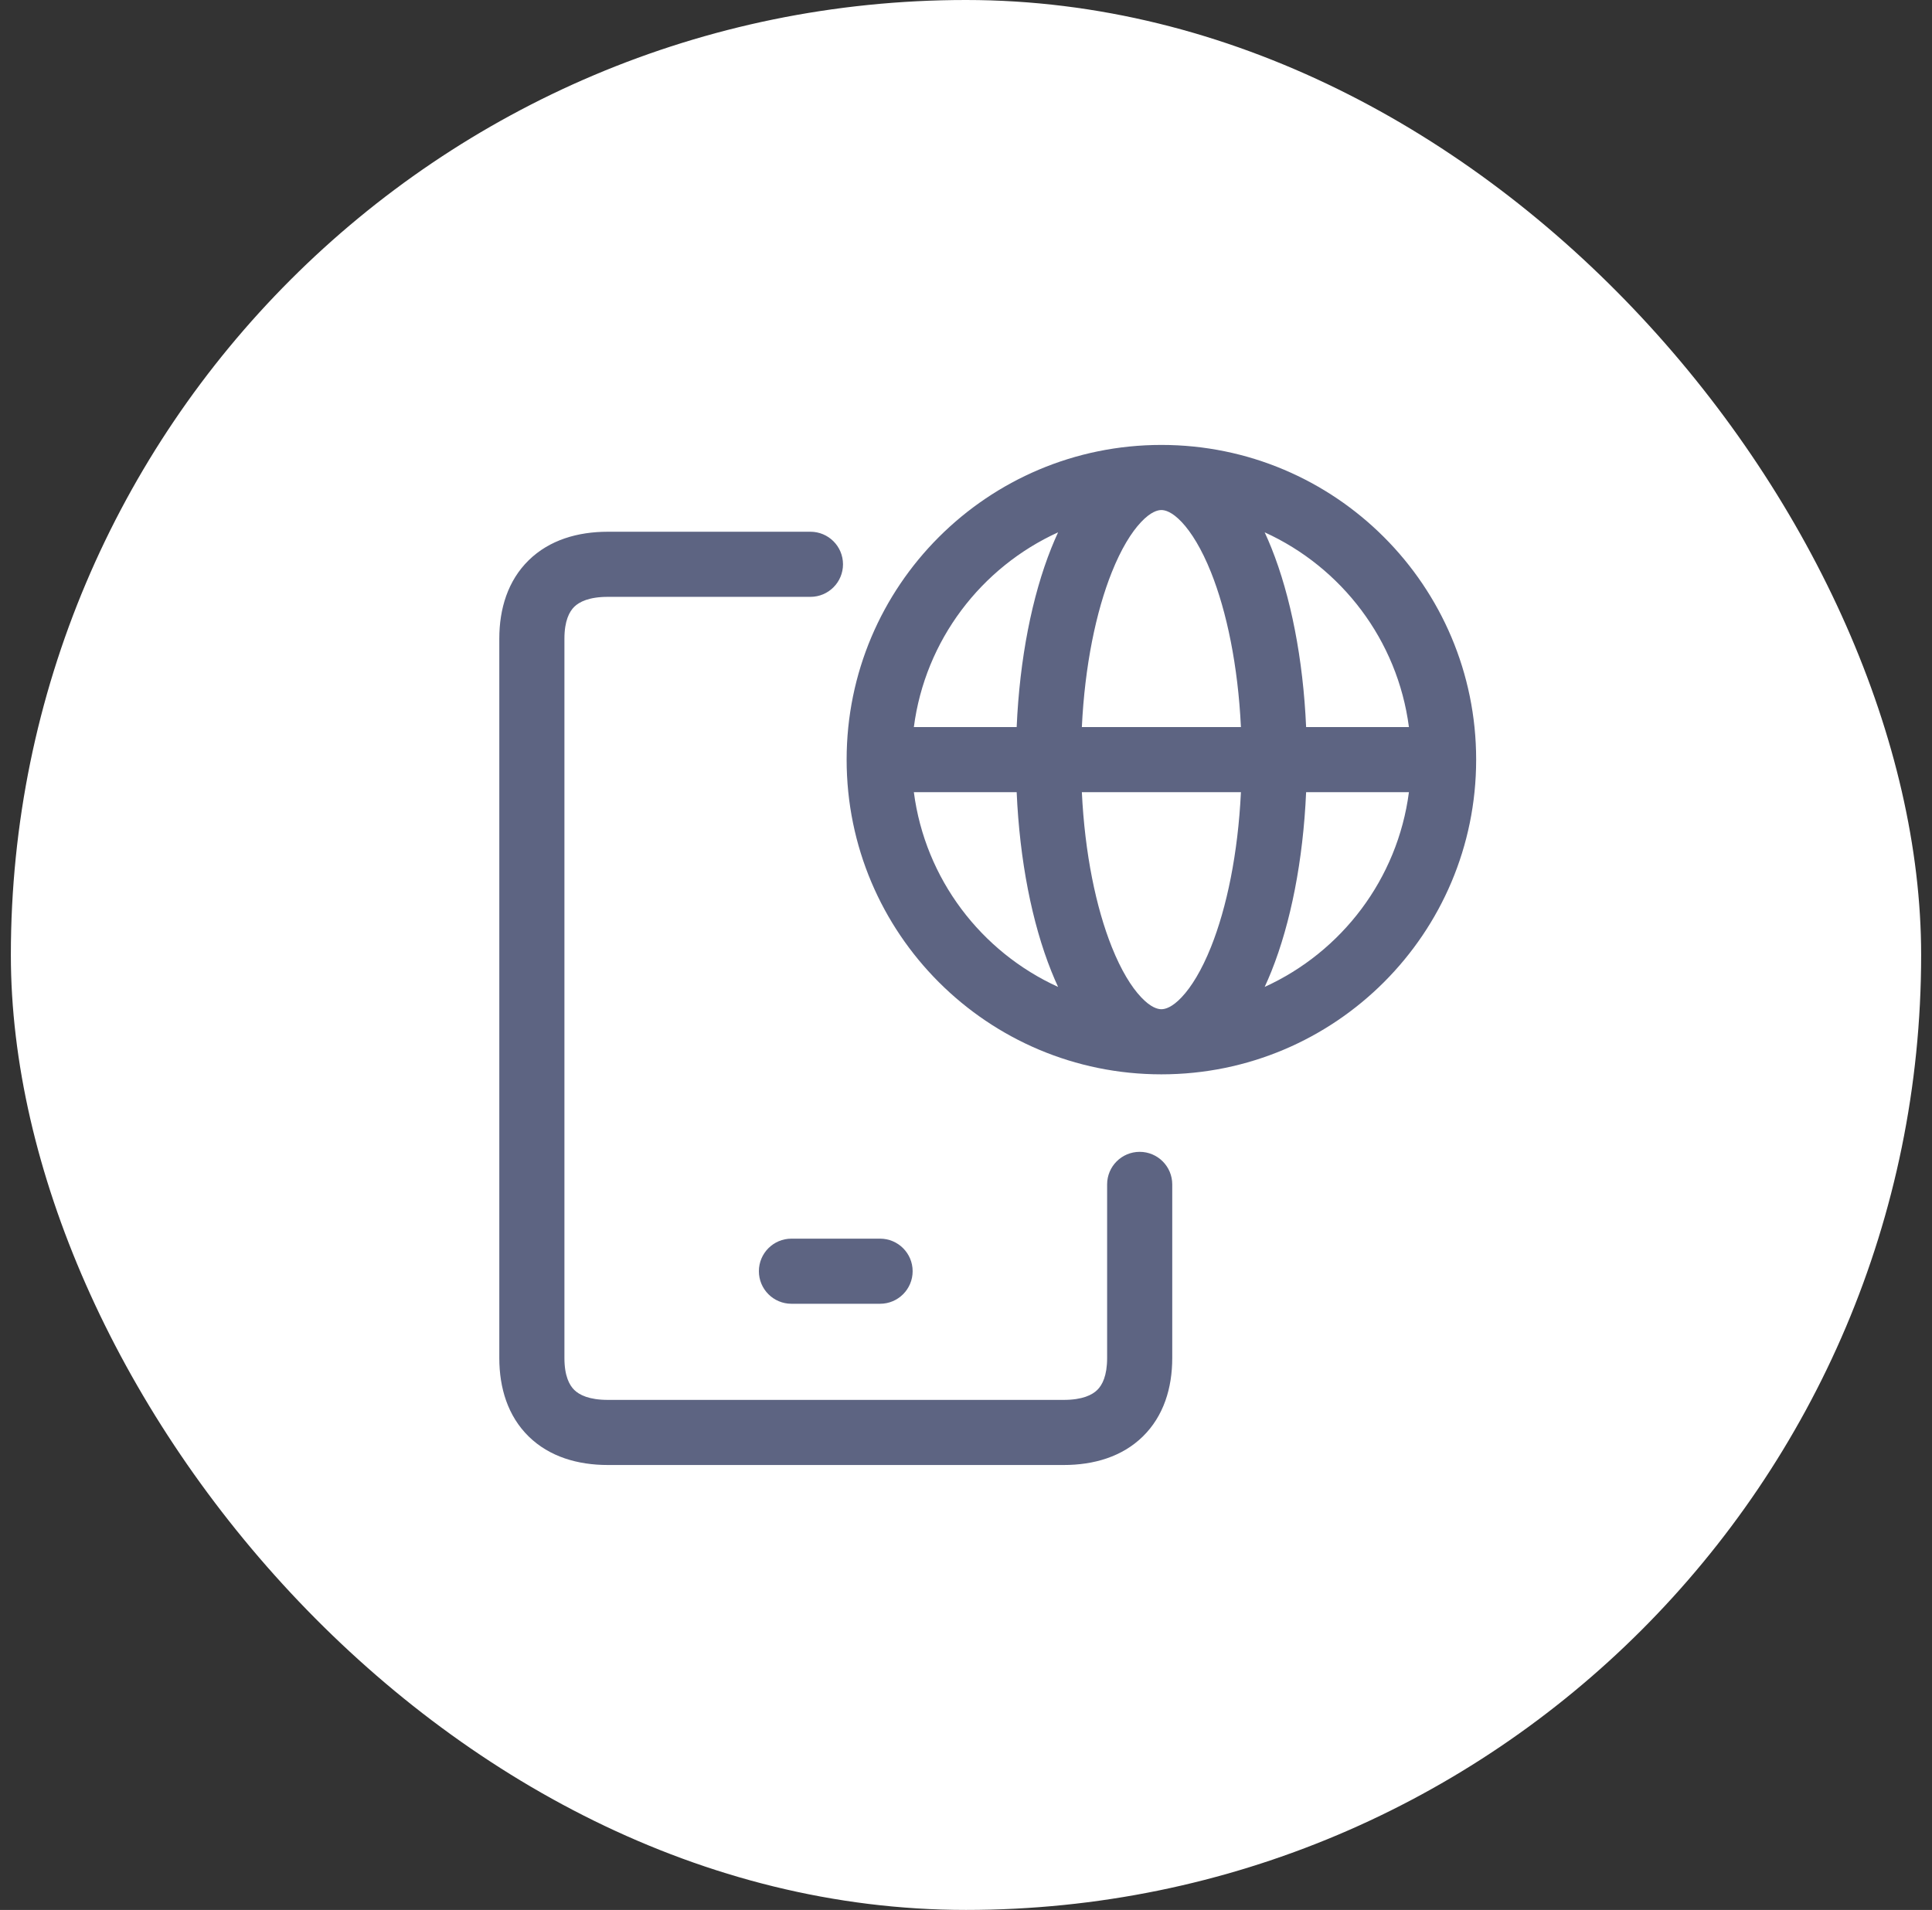
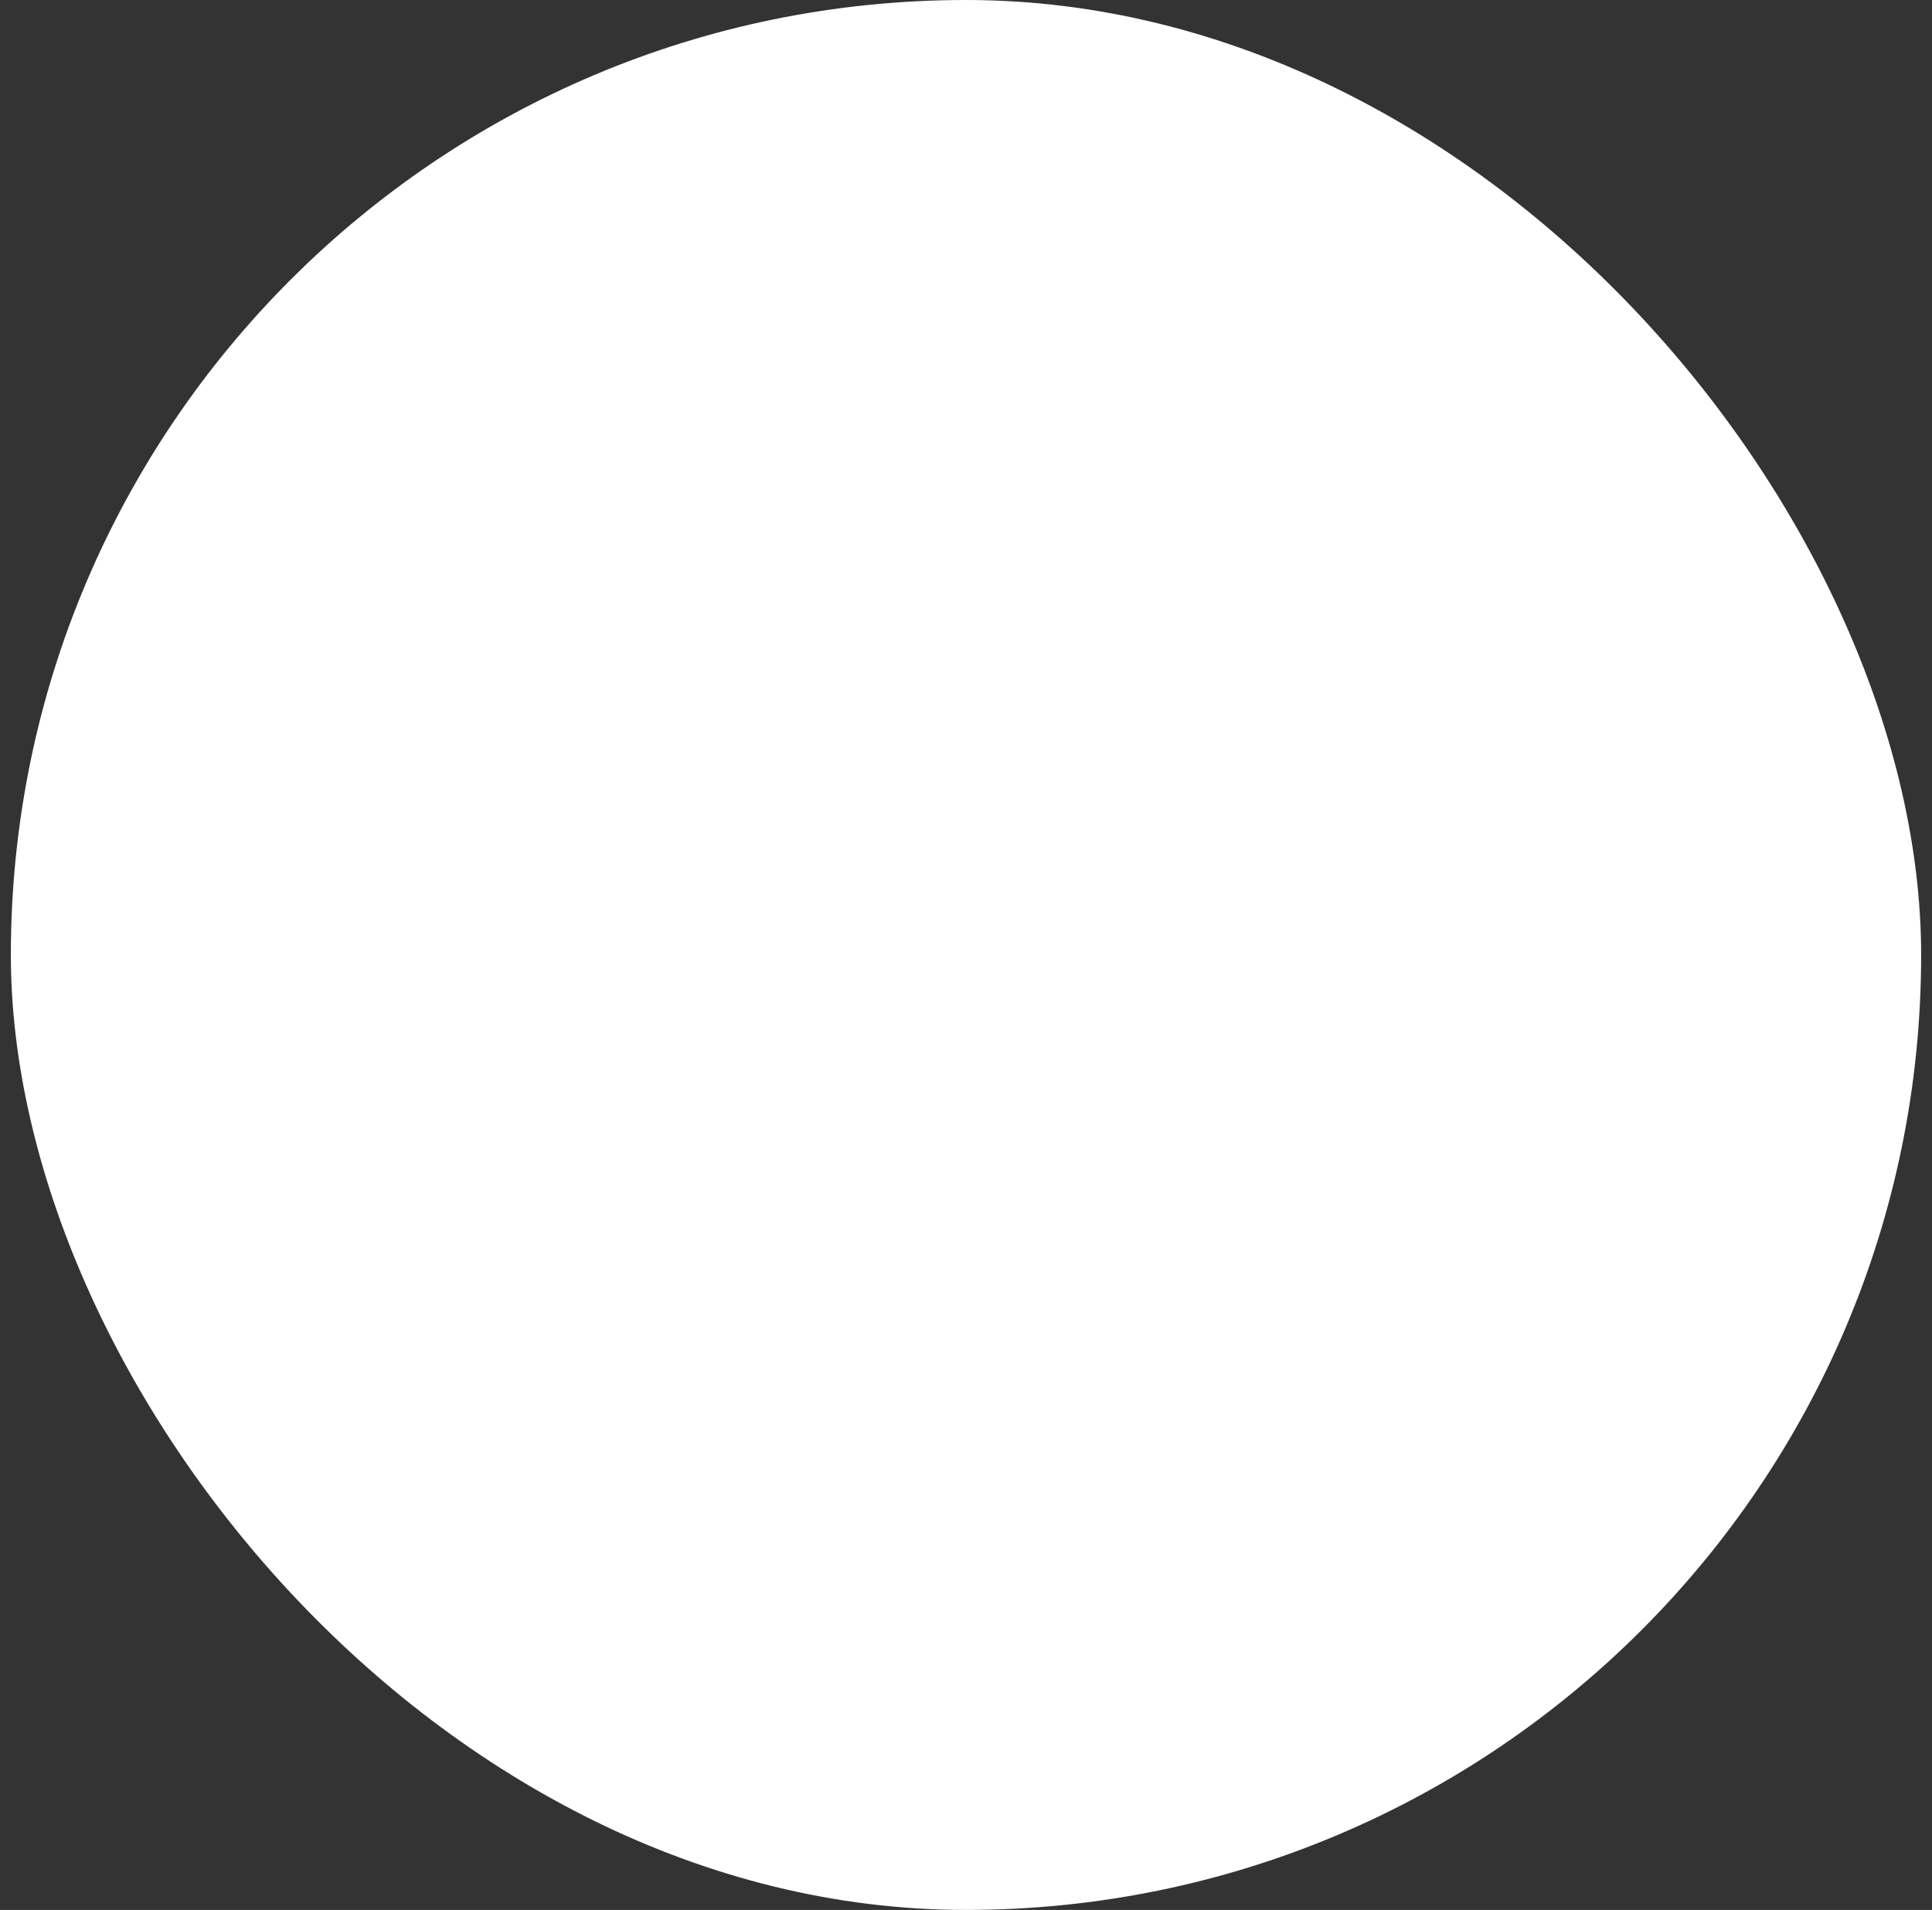
<svg xmlns="http://www.w3.org/2000/svg" width="89" height="88" viewBox="0 0 89 88" fill="none">
  <rect x="0" y="0" width="89" height="88" fill="#333333" stroke="none" />
  <rect x="0.5" width="88" height="88" rx="44" fill="white" />
-   <path fill-rule="evenodd" clip-rule="evenodd" d="M46.834 33.5H42.098C42.619 29.496 45.2 26.14 48.742 24.527C48.633 24.762 48.53 25.004 48.431 25.25C47.542 27.472 46.972 30.35 46.834 33.5ZM39.001 35C39.001 26.992 45.493 20.5 53.501 20.5C61.509 20.5 68.001 26.992 68.001 35C68.001 43.008 61.509 49.5 53.501 49.5C45.493 49.5 39.001 43.008 39.001 35ZM52.567 24.052C53.012 23.581 53.328 23.5 53.501 23.5C53.673 23.5 53.99 23.581 54.435 24.052C54.883 24.526 55.356 25.293 55.785 26.364C56.513 28.184 57.029 30.67 57.165 33.5H49.837C49.973 30.67 50.489 28.184 51.217 26.364C51.645 25.293 52.118 24.526 52.567 24.052ZM58.571 25.25C59.459 27.472 60.03 30.35 60.168 33.5H64.904C64.382 29.496 61.802 26.14 58.259 24.527C58.368 24.762 58.472 25.004 58.571 25.25ZM51.217 43.635C50.489 41.815 49.973 39.329 49.837 36.5H57.165C57.029 39.329 56.513 41.815 55.785 43.635C55.356 44.707 54.883 45.473 54.435 45.947C53.99 46.419 53.673 46.5 53.501 46.5C53.328 46.5 53.012 46.419 52.567 45.947C52.118 45.473 51.645 44.707 51.217 43.635ZM58.571 44.749C58.472 44.996 58.368 45.237 58.259 45.472C61.802 43.86 64.382 40.503 64.904 36.5H60.168C60.03 39.65 59.459 42.528 58.571 44.749ZM48.431 44.749C48.53 44.996 48.633 45.237 48.742 45.472C45.2 43.86 42.619 40.503 42.098 36.5H46.834C46.972 39.65 47.542 42.528 48.431 44.749ZM26.001 29.428C26.001 28.601 26.229 28.179 26.455 27.957C26.686 27.731 27.134 27.5 28.001 27.5H37.334C38.162 27.5 38.834 26.828 38.834 26C38.834 25.171 38.162 24.5 37.334 24.5H28.001C26.613 24.5 25.311 24.878 24.355 25.814C23.395 26.755 23.001 28.047 23.001 29.428V62.571C23.001 63.953 23.395 65.245 24.355 66.186C25.311 67.121 26.613 67.5 28.001 67.5H49.001C50.389 67.5 51.691 67.121 52.646 66.186C53.606 65.245 54.001 63.953 54.001 62.571V54.571C54.001 53.743 53.329 53.071 52.501 53.071C51.672 53.071 51.001 53.743 51.001 54.571V62.571C51.001 63.398 50.773 63.821 50.547 64.042C50.316 64.269 49.868 64.5 49.001 64.5H28.001C27.134 64.5 26.686 64.269 26.455 64.042C26.229 63.821 26.001 63.398 26.001 62.571V29.428ZM36.459 57.071C35.63 57.071 34.959 57.743 34.959 58.571C34.959 59.399 35.63 60.071 36.459 60.071H40.542C41.371 60.071 42.042 59.399 42.042 58.571C42.042 57.743 41.371 57.071 40.542 57.071H36.459Z" fill="#5D6482" />
</svg>